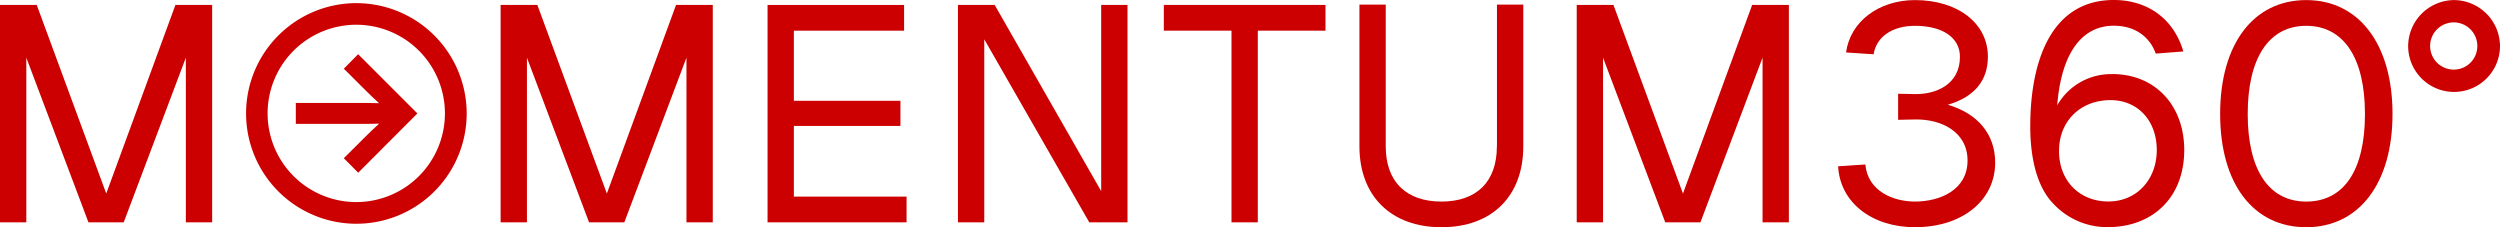
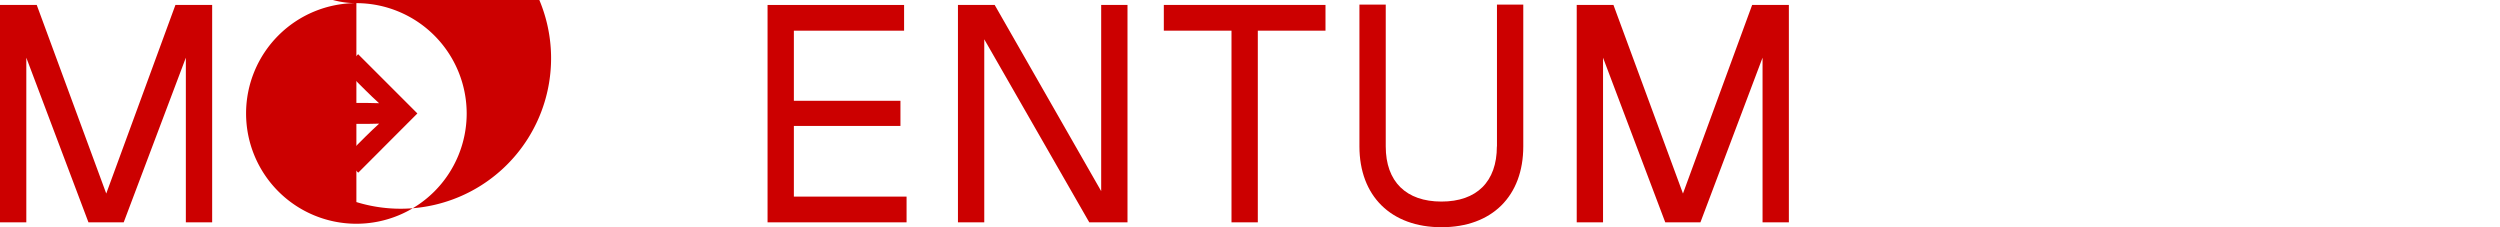
<svg xmlns="http://www.w3.org/2000/svg" width="720.325" height="65.469" viewBox="0 0 720.325 65.469">
  <g id="uuid-9f2ce792-0713-451a-949f-46d73026bc3c" transform="translate(0 0.01)">
    <path id="Pfad_265" data-name="Pfad 265" d="M157.04,54.234,126.356.59H115.77V63.222h7.582V10.484l30.255,52.738h11.015V.59H157.04Z" transform="translate(160.244 0.83)" fill="#c00" />
    <path id="Pfad_266" data-name="Pfad 266" d="M140.65,8h19.5V63.222h7.582V8h19.5V.59H140.65Z" transform="translate(194.682 0.83)" fill="#c00" />
    <path id="Pfad_267" data-name="Pfad 267" d="M100.342,35.446H131.05V28.2H100.342V8H132.1V.59H92.76V63.222h40.054V55.807H100.342Z" transform="translate(128.395 0.83)" fill="#c00" />
-     <path id="Pfad_268" data-name="Pfad 268" d="M91.113,54.925,71.086.59H60.5V63.222h7.582V15.777L85.987,63.222H96.143l17.905-47.445V63.222h7.582V.59H111.044Z" transform="translate(83.742 0.83)" fill="#c00" />
-     <path id="Pfad_269" data-name="Pfad 269" d="M293.105,0c-15.163,0-24.8,12.612-24.8,32.806s9.608,32.639,24.8,32.639,24.867-12.612,24.867-32.639S308.364,0,293.105,0Zm0,58.054c-10.753,0-16.856-9.084-16.856-25.224s6.08-25.415,16.856-25.415,16.928,9.179,16.928,25.415S303.953,58.054,293.105,58.054Z" transform="translate(371.383 0.014)" fill="#c00" />
    <path id="Pfad_270" data-name="Pfad 270" d="M203.891,41.414c0,10.157-5.817,15.878-15.974,15.878s-16.045-5.722-16.045-15.878V.55H164.29V41.391c0,14.281,9.084,23.293,23.651,23.293S211.5,55.7,211.5,41.391V.55h-7.582V41.391Z" transform="translate(227.403 0.775)" fill="#c00" />
-     <path id="Pfad_271" data-name="Pfad 271" d="M304.262,0A13.341,13.341,0,0,0,291.03,13.232a13.232,13.232,0,1,0,26.464,0A13.341,13.341,0,0,0,304.262,0Zm0,20.027a6.8,6.8,0,1,1,6.7-6.795A6.772,6.772,0,0,1,304.262,20.027Z" transform="translate(402.831 0.014)" fill="#c00" />
-     <path id="Pfad_272" data-name="Pfad 272" d="M269.011,21.352a17.777,17.777,0,0,0-15.878,8.988C254.277,15.511,260.094,7.4,269.44,7.4c5.817,0,10.228,2.909,12.088,8.035l7.939-.62C286.654,5.211,278.977-.01,269.44-.01c-18.072,0-24.08,17.643-24.08,36.43,0,9.8,2.193,17.738,6.7,22.316a21.2,21.2,0,0,0,15.616,6.7c12.97,0,22.053-8.559,22.053-22.22,0-12.874-8.392-21.887-20.742-21.887Zm-1.144,36.692c-8.464,0-14.376-6.175-14.21-14.829.1-8.464,6.27-14.376,14.829-14.376,7.844,0,13.327,5.913,13.327,14.376S276.068,58.044,267.867,58.044Z" transform="translate(339.617 0)" fill="#c00" />
    <path id="Pfad_273" data-name="Pfad 273" d="M221.163,54.925,201.136.59H190.55V63.222h7.582V15.777L216.06,63.222h10.133l17.9-47.445V63.222h7.582V.59H241.094Z" transform="translate(263.751 0.83)" fill="#c00" />
-     <path id="Pfad_274" data-name="Pfad 274" d="M253.73,30.16c7.582-2.193,11.563-6.89,11.563-13.852,0-9.608-8.655-16.308-21-16.308C233.8,0,225.6,6.27,224.429,15.092l7.939.525c.787-5.031,5.388-8.2,11.9-8.2,8.035,0,12.97,3.433,12.97,8.917,0,8.106-7.057,10.848-12.97,10.753l-4.84-.1V34.5l4.84-.1c7.415-.167,15.163,3.433,15.163,11.825s-7.772,11.825-15.163,11.825c-6.27,0-13.59-3-14.281-10.681l-7.844.525c.525,10.323,9.608,17.547,22.149,17.547,13.59,0,23.1-7.677,23.1-18.62,0-8.106-4.935-14.114-13.661-16.665Z" transform="translate(307.477 0.014)" fill="#c00" />
    <path id="Pfad_275" data-name="Pfad 275" d="M53.727,6.53l-4.148,4.2,6.366,6.342c1.168,1.168,2.456,2.384,3.791,3.6-1.168-.048-2.313-.072-3.314-.072H35.75v6.032H56.421c1.025,0,2.146-.024,3.338-.072-1.24,1.144-2.6,2.408-3.815,3.624l-6.366,6.342,4.148,4.172L70.773,23.624,53.727,6.578Z" transform="translate(49.484 9.052)" fill="#c00" />
-     <path id="Pfad_276" data-name="Pfad 276" d="M61.521.37A31.781,31.781,0,1,0,93.3,32.151,31.817,31.817,0,0,0,61.521.37Zm0,57.315a25.546,25.546,0,1,1,25.51-25.534A25.544,25.544,0,0,1,61.521,57.685Z" transform="translate(41.165 0.526)" fill="#c00" />
+     <path id="Pfad_276" data-name="Pfad 276" d="M61.521.37A31.781,31.781,0,1,0,93.3,32.151,31.817,31.817,0,0,0,61.521.37Za25.546,25.546,0,1,1,25.51-25.534A25.544,25.544,0,0,1,61.521,57.685Z" transform="translate(41.165 0.526)" fill="#c00" />
    <path id="Pfad_277" data-name="Pfad 277" d="M30.613,54.925,10.586.59H0V63.222H7.582V15.777L25.487,63.222H35.643L53.548,15.777V63.222H61.13V.59H50.544Z" transform="translate(0 0.83)" fill="#c00" />
  </g>
</svg>